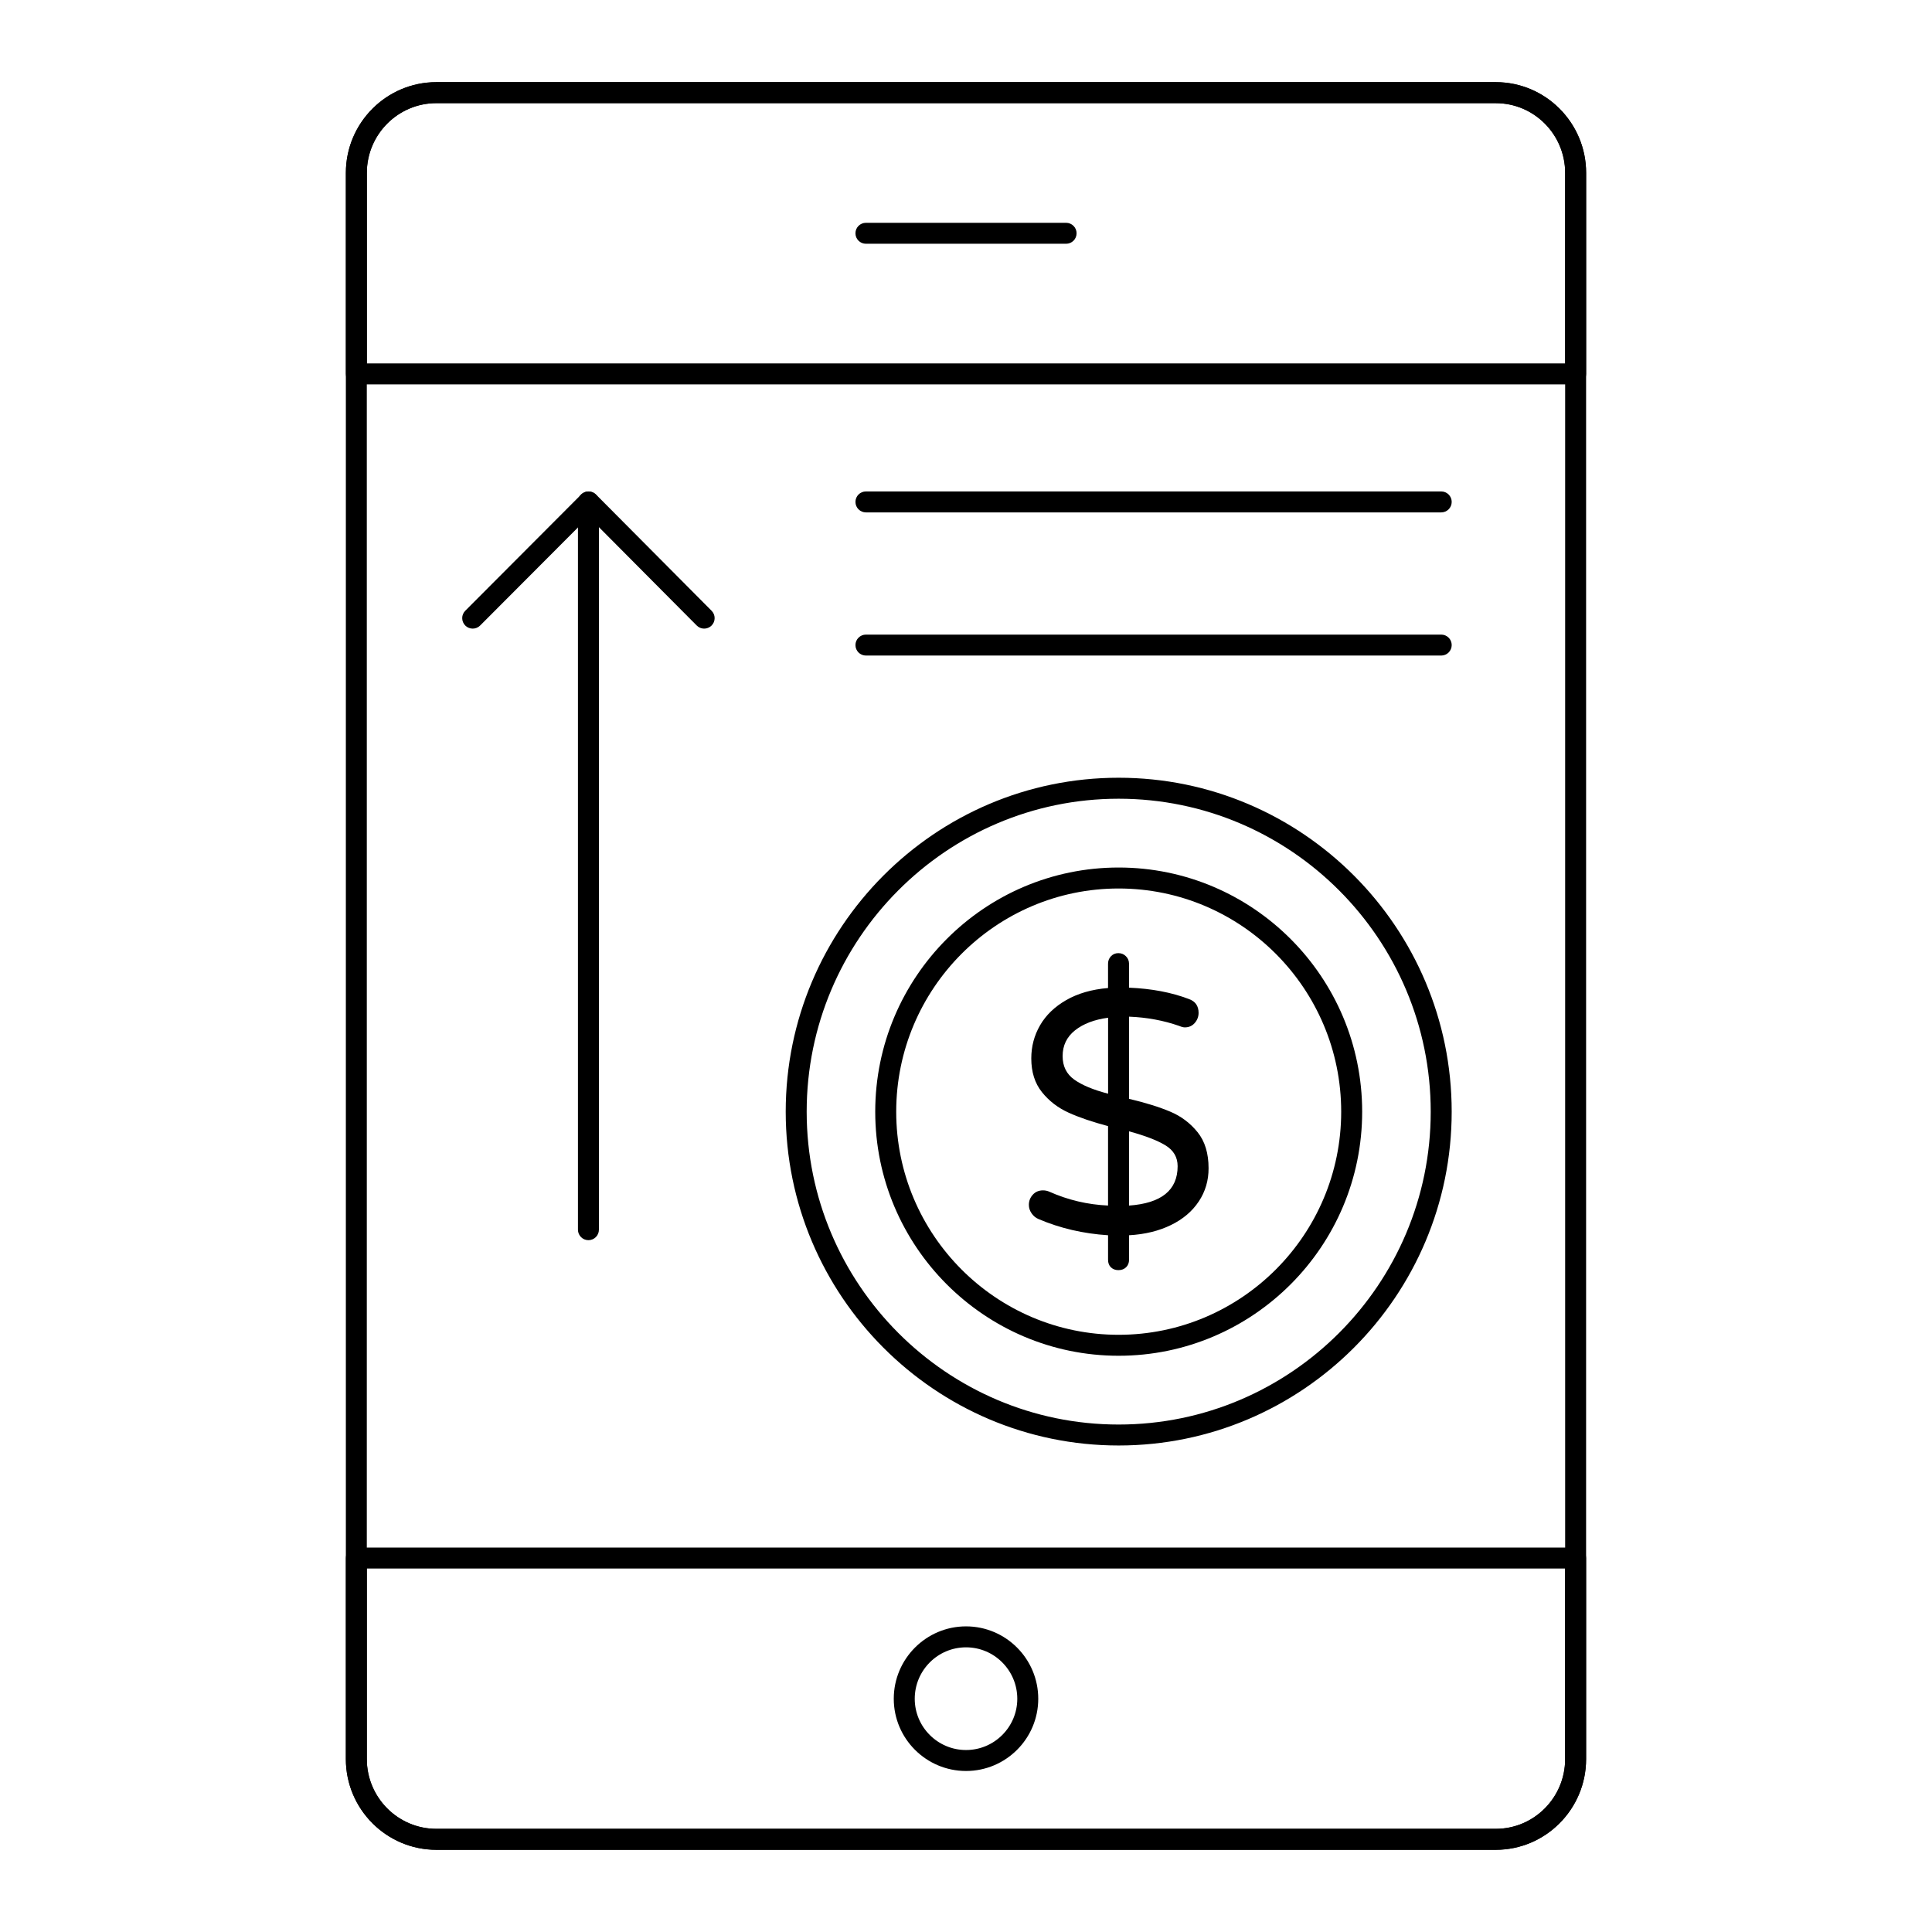
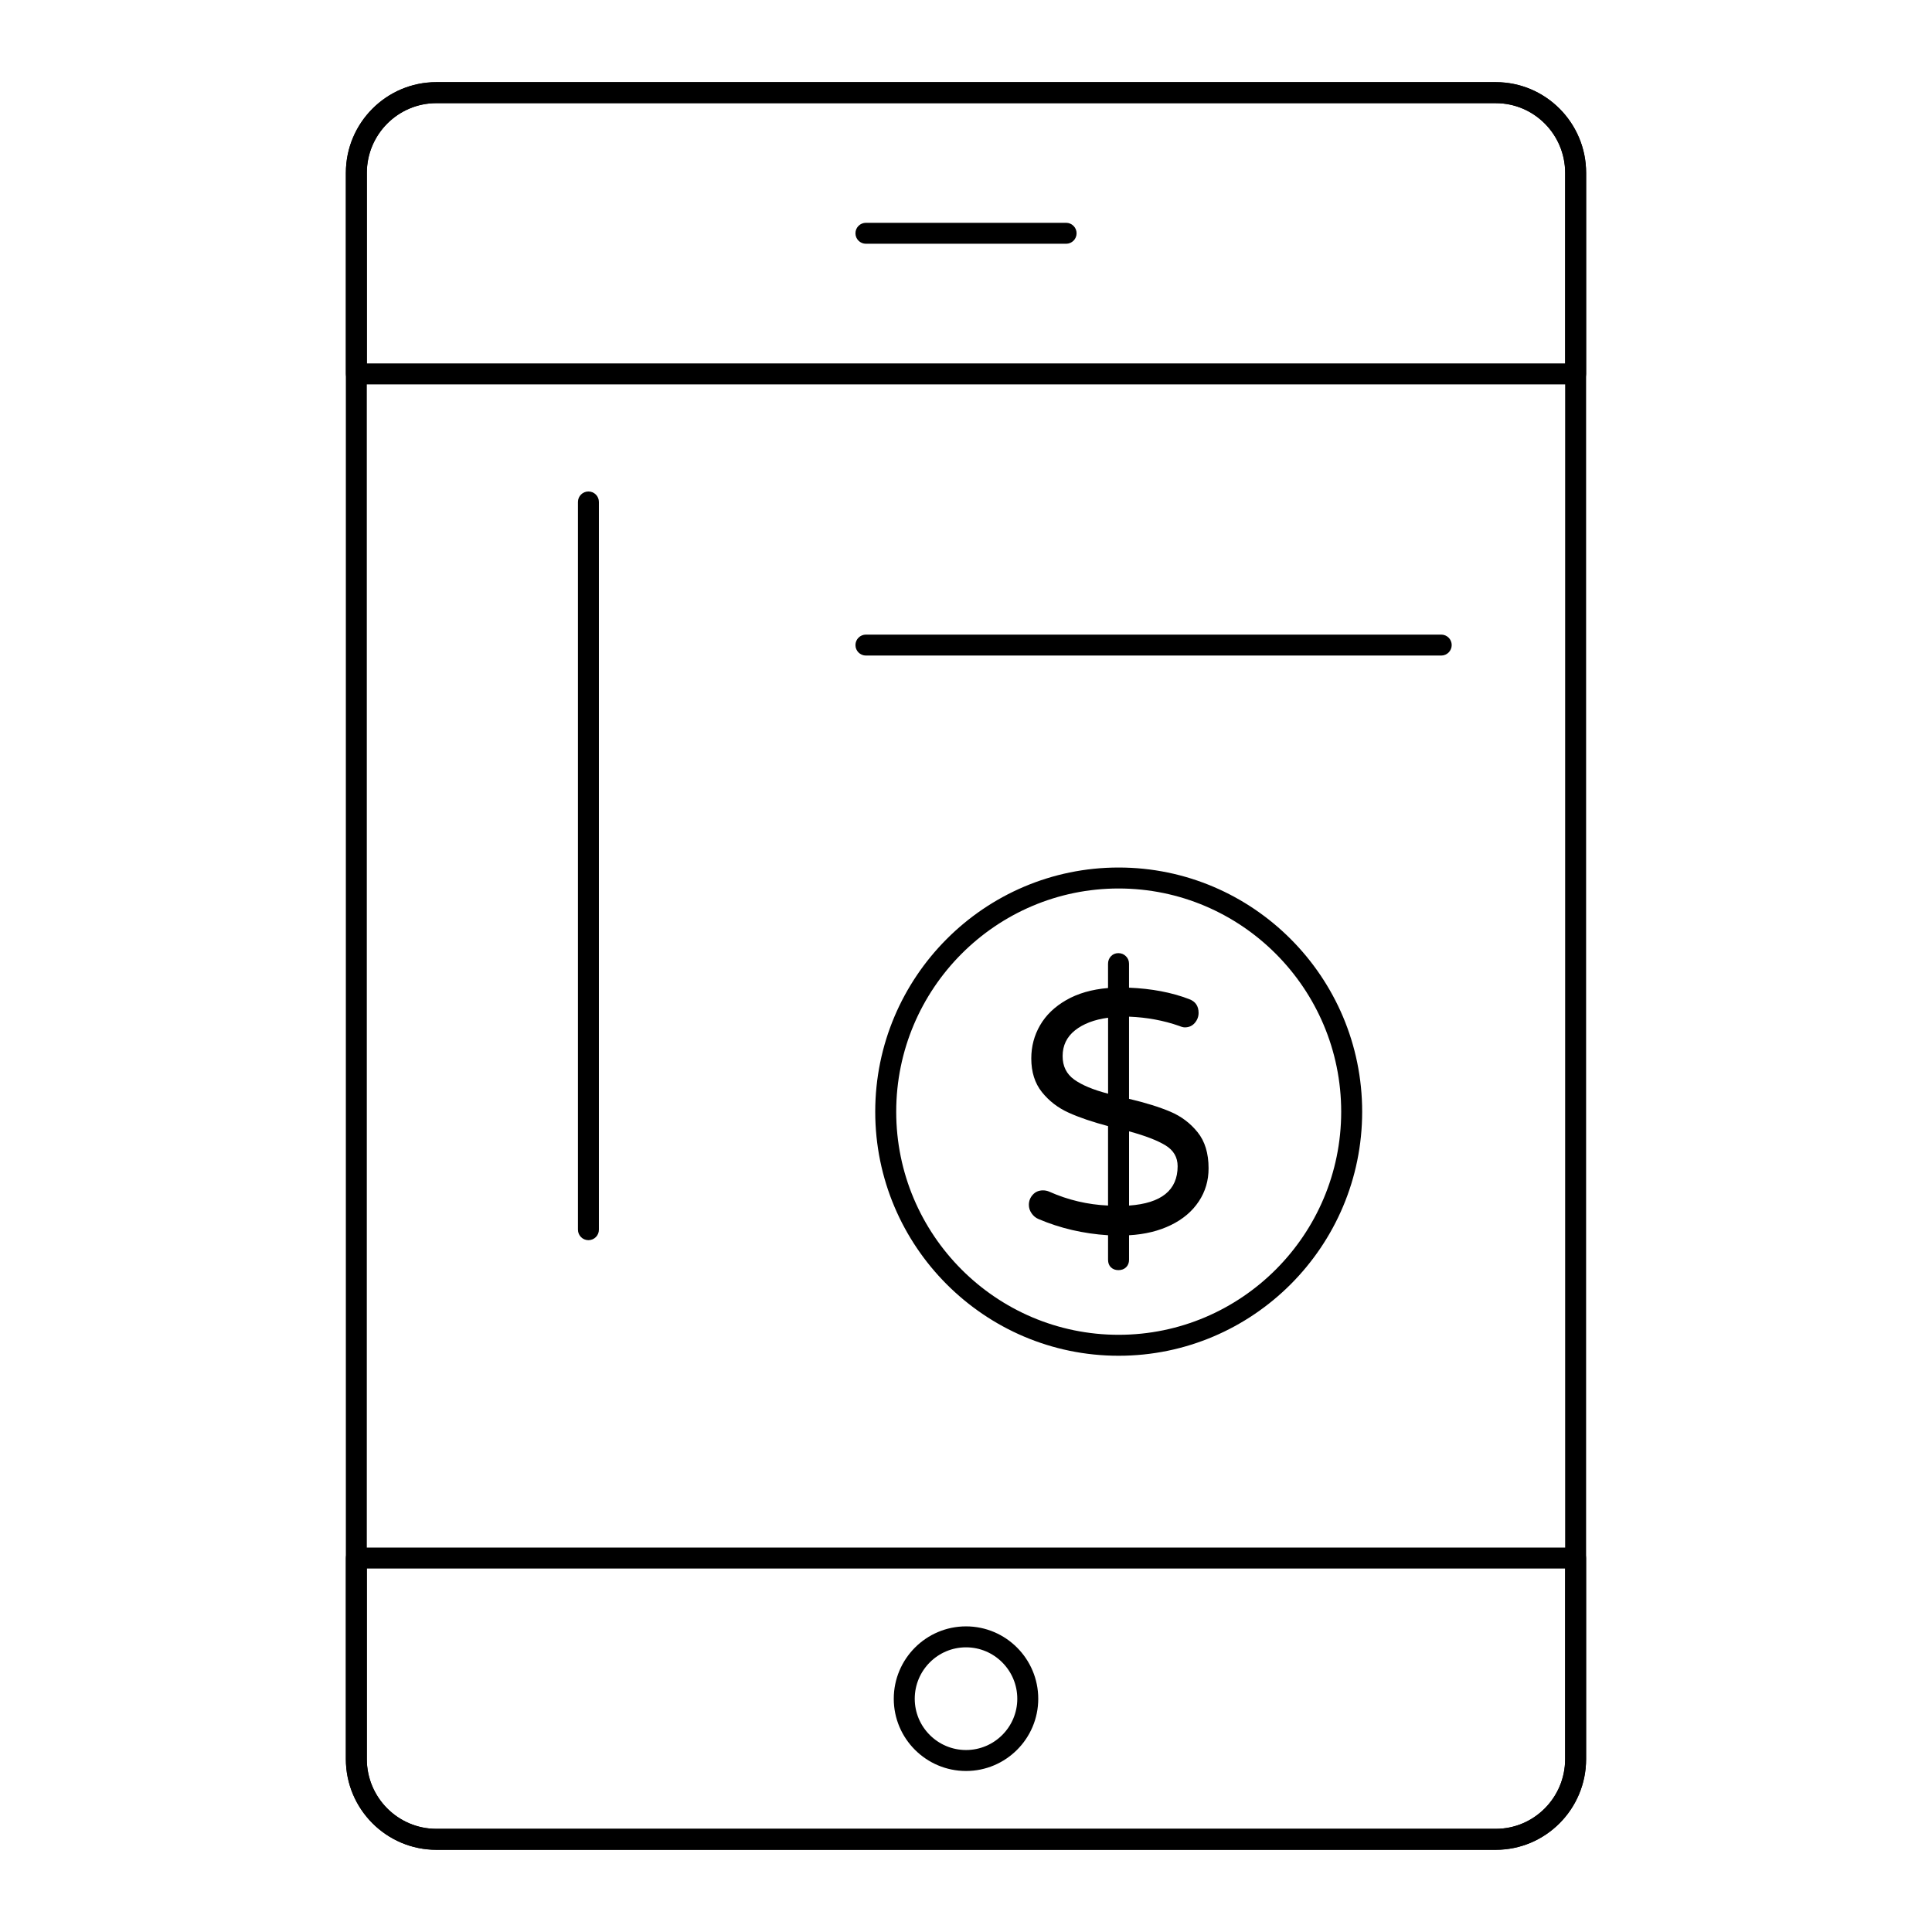
<svg xmlns="http://www.w3.org/2000/svg" fill="#000000" width="800px" height="800px" version="1.1" viewBox="144 144 512 512">
  <g>
    <path d="m540.4 634.21h-280.76c-13.227 0-23.984-10.785-23.984-24.039v-420.36c0-13.258 10.758-24.043 23.984-24.043h280.76c13.195 0 23.934 10.785 23.934 24.043v420.36c0 13.258-10.734 24.039-23.934 24.039zm-280.76-462.88c-10.16 0-18.43 8.293-18.43 18.484v420.36c0 10.191 8.27 18.484 18.43 18.484h280.76c10.137 0 18.379-8.293 18.379-18.484v-420.35c0-10.195-8.242-18.484-18.379-18.484z" />
    <path d="m561.56 245.87h-323.12c-1.535 0-2.777-1.246-2.777-2.777v-53.27c0-13.258 10.758-24.043 23.984-24.043h280.76c13.195 0 23.934 10.785 23.934 24.043v53.27c0 1.535-1.242 2.777-2.777 2.777zm-320.34-5.555h317.57v-50.492c0-10.195-8.242-18.484-18.379-18.484l-280.76-0.004c-10.16 0-18.43 8.293-18.43 18.484z" />
    <path d="m540.4 634.22h-280.76c-13.227 0-23.984-10.789-23.984-24.051v-53.27c0-1.535 1.246-2.777 2.777-2.777h323.12c1.535 0 2.777 1.246 2.777 2.777v53.27c0 13.266-10.734 24.051-23.934 24.051zm-299.19-74.539v50.492c0 10.199 8.27 18.492 18.43 18.492h280.76c10.137 0 18.379-8.297 18.379-18.492v-50.492z" />
    <path d="m400.01 613.33c-10.562 0-19.152-8.586-19.152-19.137 0-10.582 8.59-19.188 19.152-19.188 10.551 0 19.137 8.605 19.137 19.188 0.004 10.551-8.586 19.137-19.137 19.137zm0-32.77c-7.496 0-13.594 6.113-13.594 13.633 0 7.488 6.098 13.582 13.594 13.582 7.488 0 13.582-6.094 13.582-13.582 0-7.519-6.094-13.633-13.582-13.633z" />
    <path d="m426.53 208.6h-53.051c-1.535 0-2.777-1.246-2.777-2.777 0-1.535 1.246-2.777 2.777-2.777h53.051c1.535 0 2.777 1.246 2.777 2.777 0 1.535-1.242 2.777-2.777 2.777z" />
-     <path d="m440.45 527.07c-48.648 0-88.227-39.688-88.227-88.461 0-48.797 39.578-88.5 88.227-88.5 48.672 0 88.262 39.699 88.262 88.5 0.004 48.777-39.59 88.461-88.262 88.461zm0-171.4c-45.582 0-82.672 37.207-82.672 82.941 0 45.711 37.09 82.906 82.672 82.906 45.605 0 82.707-37.191 82.707-82.906 0-45.734-37.102-82.941-82.707-82.941z" />
    <path d="m440.45 503.29c-35.57 0-64.504-29.012-64.504-64.672 0-35.684 28.934-64.715 64.504-64.715 35.59 0 64.539 29.031 64.539 64.715 0 35.66-28.945 64.672-64.539 64.672zm0-123.83c-32.5 0-58.945 26.539-58.945 59.16 0 32.594 26.445 59.117 58.945 59.117 32.523 0 58.98-26.52 58.98-59.117 0.004-32.621-26.457-59.16-58.98-59.16z" />
    <path d="m461.69 462.39c-1.734 2.621-4.191 4.711-7.394 6.269-3.195 1.555-6.883 2.461-11.086 2.695v6.496c0 0.801-0.25 1.453-0.77 1.973-0.527 0.52-1.207 0.777-2.051 0.777-0.801 0-1.445-0.246-1.973-0.734-0.512-0.488-0.77-1.164-0.77-2.016v-6.496c-6.57-0.422-12.715-1.852-18.434-4.297-0.734-0.305-1.34-0.809-1.824-1.504-0.496-0.711-0.727-1.453-0.727-2.254 0-1.031 0.348-1.926 1.043-2.691 0.695-0.762 1.594-1.148 2.688-1.148 0.609 0 1.188 0.117 1.734 0.371 4.926 2.188 10.098 3.406 15.516 3.652v-21.051c-4.133-1.098-7.617-2.281-10.445-3.562-2.832-1.281-5.195-3.098-7.074-5.445-1.883-2.348-2.824-5.328-2.824-8.926 0-3.164 0.77-6.098 2.324-8.781 1.547-2.684 3.859-4.914 6.934-6.684 3.074-1.762 6.766-2.836 11.082-3.199v-6.41c0-0.785 0.258-1.469 0.77-2.008 0.527-0.547 1.172-0.824 1.973-0.824 0.785 0 1.453 0.273 2 0.824 0.555 0.539 0.82 1.223 0.82 2.008v6.32c5.965 0.246 11.254 1.246 15.887 3.016 1.695 0.609 2.547 1.836 2.547 3.66 0 0.977-0.324 1.867-1 2.66-0.676 0.785-1.547 1.184-2.652 1.184-0.363 0-0.852-0.117-1.453-0.371-4.148-1.461-8.586-2.281-13.328-2.469v21.781c4.379 1.031 8.016 2.164 10.906 3.387 2.891 1.215 5.312 3.031 7.254 5.445 1.949 2.406 2.918 5.602 2.918 9.559 0.012 3.246-0.855 6.172-2.59 8.793m-33.027-32.301c2.039 1.469 5.031 2.719 8.988 3.75v-20.129c-3.652 0.488-6.57 1.602-8.766 3.34-2.184 1.742-3.281 4.016-3.281 6.816-0.004 2.68 1.012 4.754 3.059 6.223m27.418 22.965c0-2.379-1.082-4.223-3.238-5.535-2.164-1.312-5.371-2.547-9.633-3.703v19.672c8.582-0.609 12.871-4.09 12.871-10.434" />
    <path d="m299.94 472.66c-1.535 0-2.777-1.246-2.777-2.777v-192.86c0-1.535 1.246-2.777 2.777-2.777 1.535 0 2.777 1.246 2.777 2.777v192.86c0 1.531-1.242 2.777-2.777 2.777z" />
-     <path d="m269.27 310.59c-0.711 0-1.418-0.27-1.961-0.809-1.086-1.086-1.094-2.844-0.008-3.93l30.715-30.797c0.52-0.523 1.23-0.816 1.969-0.816s1.445 0.297 1.969 0.82l30.621 30.797c1.086 1.086 1.078 2.848-0.008 3.93-1.094 1.082-2.852 1.074-3.93-0.016l-28.652-28.816-28.746 28.82c-0.543 0.547-1.258 0.816-1.969 0.816z" />
-     <path d="m525.94 279.79h-152.46c-1.535 0-2.777-1.246-2.777-2.777 0-1.535 1.246-2.777 2.777-2.777h152.46c1.535 0 2.777 1.246 2.777 2.777 0 1.535-1.246 2.777-2.777 2.777z" />
    <path d="m525.94 317.73h-152.46c-1.535 0-2.777-1.246-2.777-2.777 0-1.535 1.246-2.777 2.777-2.777h152.46c1.535 0 2.777 1.246 2.777 2.777s-1.246 2.777-2.777 2.777z" />
  </g>
</svg>